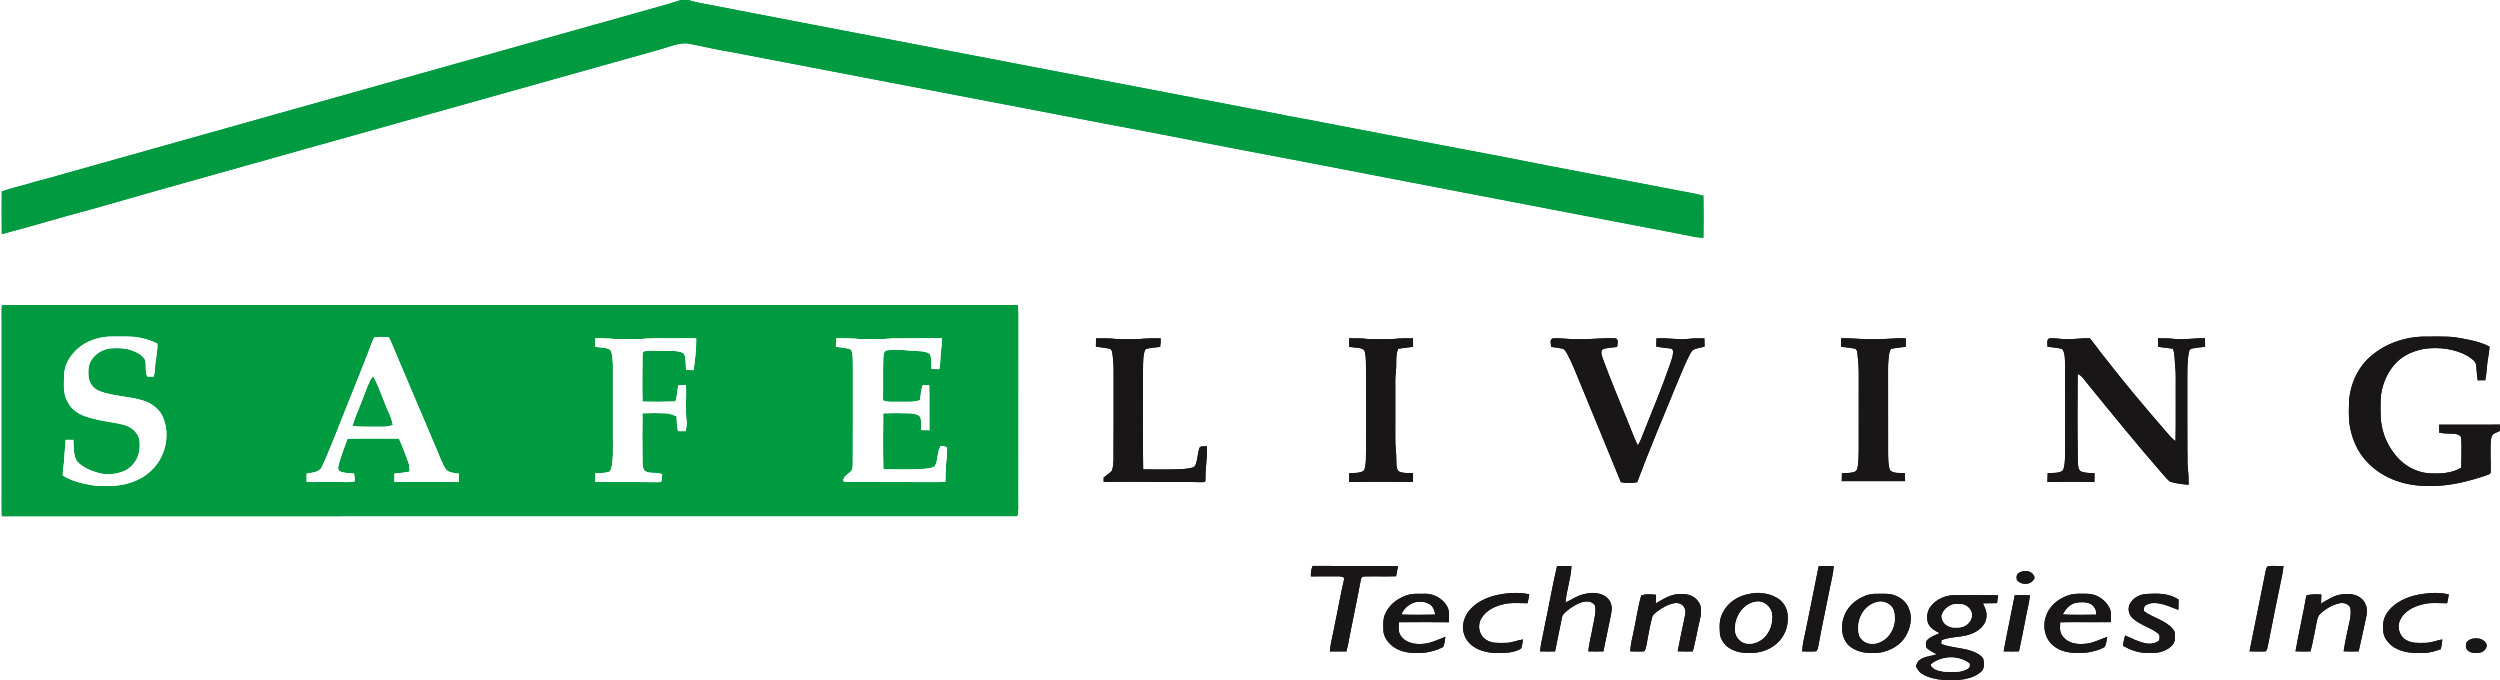
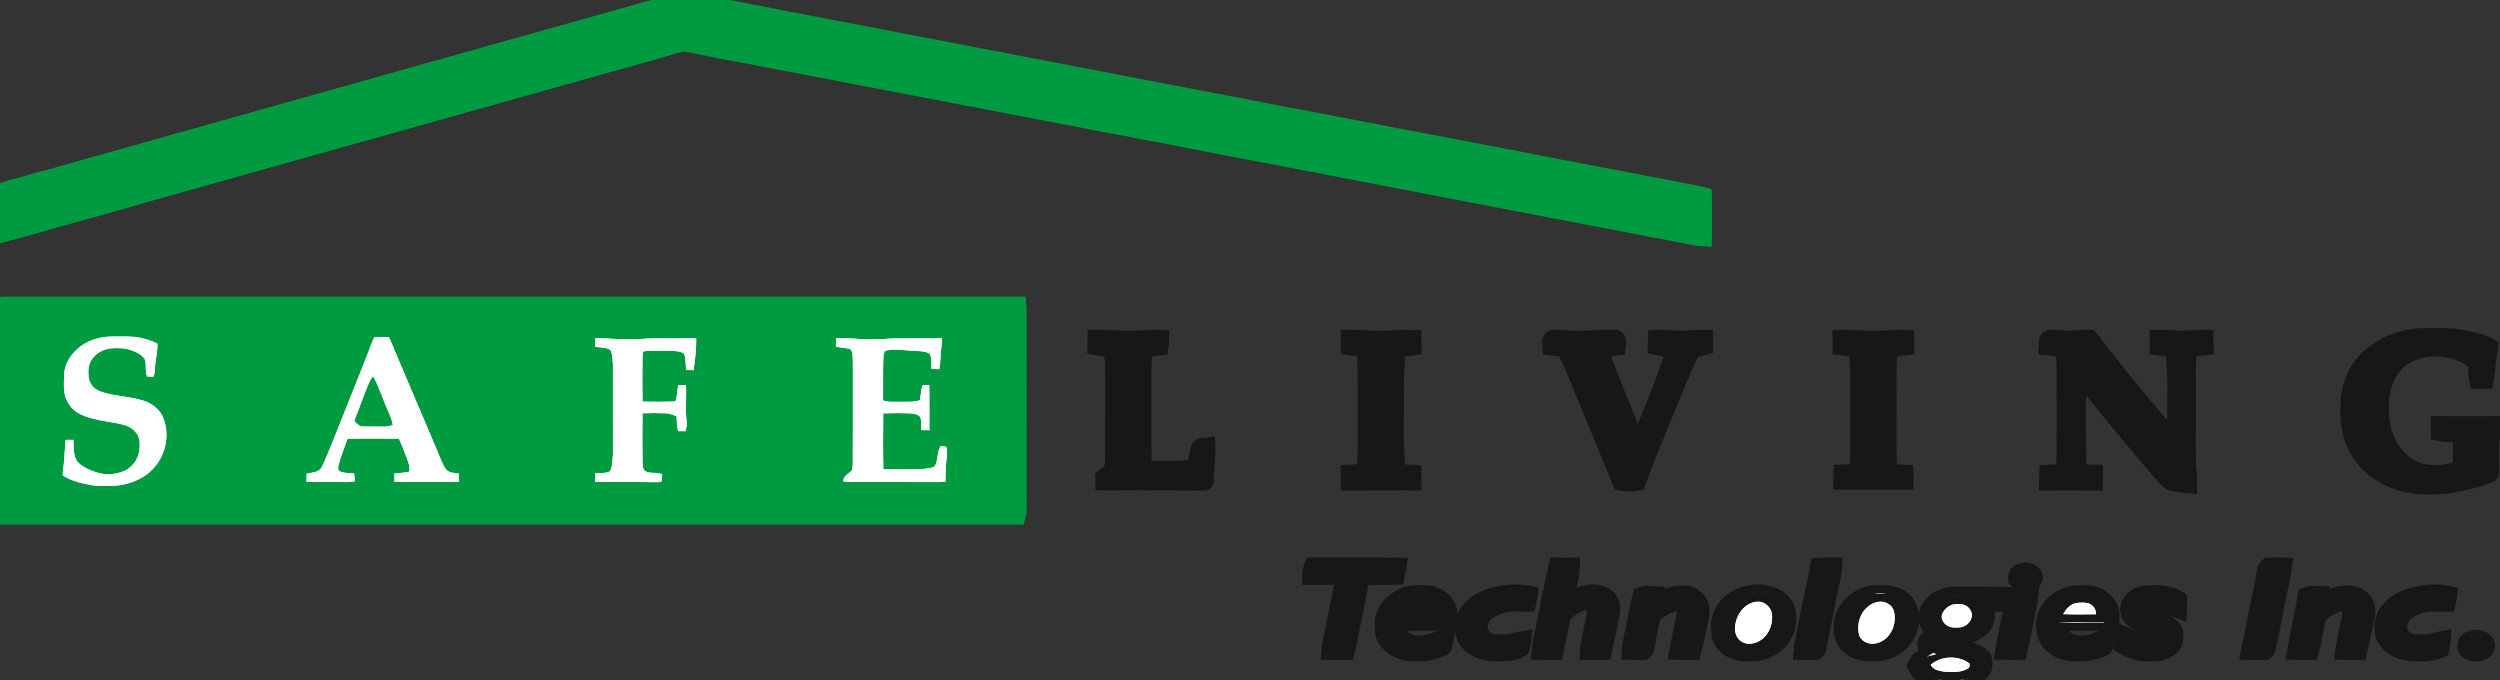
<svg xmlns="http://www.w3.org/2000/svg" xmlns:xlink="http://www.w3.org/1999/xlink" version="1.1" viewBox="0 0 1963 534" width="1963.0pt" height="534.0pt">
  <rect x="0" y="0" width="1963" height="534" fill="#333333" stroke="none" />
  <defs>
-     <path d="M 0.00 0.00 L 534.62 0.00 C 523.59 3.73 512.25 6.54 501.07 9.80 C 349.13 52.56 197.22 95.08 45.28 137.89 C 38.35 140.11 31.23 141.56 24.28 143.69 C 16.65 145.99 8.90 147.64 1.38 150.33 C 1.29 161.48 1.31 172.66 1.42 183.81 C 25.00 177.62 48.34 170.49 71.91 164.28 C 128.58 147.94 185.19 132.36 241.92 116.29 C 334.62 90.30 427.32 64.26 520.03 38.29 C 526.65 36.37 534.78 32.76 541.66 34.43 C 552.39 36.44 563.06 39.14 573.85 40.79 C 615.25 48.81 656.56 56.57 698.62 64.71 C 768.82 77.99 841.79 92.27 911.45 105.41 C 951.04 113.17 990.48 120.73 1030.13 128.21 C 1117.13 145.03 1203.39 161.56 1290.38 178.22 C 1304.07 180.67 1317.70 183.52 1331.38 186.13 C 1333.39 186.48 1335.46 186.54 1337.52 186.68 C 1337.69 175.68 1337.72 164.62 1337.50 153.63 C 1330.84 151.82 1324.03 150.88 1317.26 149.50 C 1272.19 140.73 1226.94 132.52 1181.92 123.49 C 1134.94 114.71 1087.99 105.52 1041.03 96.61 C 1027.48 93.80 1013.80 91.71 1000.27 88.81 C 909.56 71.36 818.80 54.12 728.01 36.61 C 668.23 25.11 607.96 13.69 548.34 2.07 C 545.63 1.53 542.98 0.76 540.33 0.00 L 1963.00 0.00 L 1963.00 333.41 C 1947.08 333.41 1931.17 333.56 1915.25 333.45 C 1915.24 335.54 1915.23 337.62 1915.26 339.70 C 1919.64 340.71 1924.05 340.26 1928.46 340.78 C 1929.96 341.13 1932.54 342.08 1932.50 343.94 C 1933.10 351.66 1932.58 359.52 1932.56 367.26 C 1924.18 372.08 1915.32 372.09 1905.95 371.53 C 1895.89 370.38 1886.41 364.72 1880.35 356.64 C 1873.18 347.72 1869.25 336.43 1869.24 325.00 C 1869.18 320.00 1869.08 314.93 1869.59 309.95 C 1870.88 300.61 1875.05 291.42 1881.63 284.62 C 1887.76 278.51 1895.65 275.30 1904.07 273.81 C 1915.46 272.42 1927.39 273.83 1937.52 279.45 C 1940.20 281.22 1944.31 283.63 1944.36 287.26 C 1944.66 291.07 1944.89 294.84 1945.54 298.62 C 1947.50 298.60 1949.46 298.59 1951.42 298.58 C 1952.03 295.30 1952.46 292.08 1952.66 288.74 C 1953.04 283.16 1954.45 277.76 1954.82 272.19 C 1946.47 267.74 1936.08 266.25 1926.83 264.67 C 1919.60 264.04 1912.26 264.34 1905.00 264.28 C 1887.84 264.14 1870.76 270.32 1858.51 282.51 C 1850.30 291.03 1845.67 302.25 1844.52 313.95 C 1844.24 319.60 1844.23 325.29 1844.56 330.94 C 1845.94 343.25 1850.89 355.39 1859.96 364.04 C 1871.94 376.12 1889.25 381.62 1906.00 381.58 C 1921.82 382.13 1938.21 378.14 1953.07 372.94 C 1954.06 372.46 1955.74 372.28 1955.67 370.85 C 1955.85 362.60 1955.25 354.30 1955.75 346.04 C 1955.99 344.33 1956.35 341.93 1957.83 340.84 C 1959.43 339.82 1961.29 339.16 1963.00 338.33 L 1963.00 534.00 L 1538.47 534.00 C 1544.19 533.18 1551.08 531.53 1555.46 527.52 C 1558.39 525.11 1558.14 520.43 1557.19 517.15 C 1555.71 514.68 1552.72 513.06 1550.16 511.94 C 1541.96 508.51 1532.48 508.87 1524.23 505.65 C 1524.32 504.64 1524.40 503.63 1524.48 502.62 C 1533.16 499.27 1541.48 500.93 1549.82 496.84 C 1555.21 494.27 1560.13 489.40 1559.78 482.99 C 1559.93 479.47 1558.27 476.88 1557.05 473.71 C 1560.73 473.64 1564.41 473.65 1568.09 473.58 C 1568.38 471.51 1568.64 469.43 1568.90 467.36 C 1557.93 467.14 1546.96 467.31 1536.00 467.27 C 1528.70 466.98 1520.55 470.09 1516.09 476.06 C 1513.22 479.70 1512.52 484.54 1513.79 488.94 C 1515.49 493.32 1519.09 495.09 1522.99 497.13 C 1519.86 498.67 1515.89 499.87 1513.43 502.40 C 1511.86 503.81 1512.04 506.53 1512.61 508.37 C 1514.58 510.72 1517.88 511.99 1520.40 513.73 C 1516.14 514.89 1510.92 515.59 1507.30 518.23 C 1505.77 519.23 1505.13 521.42 1504.29 522.99 C 1505.57 525.31 1506.64 527.49 1508.95 528.97 C 1513.71 532.03 1519.92 533.26 1525.45 534.00 L 0.00 534.00 L 0.00 0.00 Z M 1.48 405.30 C 267.20 405.30 532.92 405.34 798.64 405.28 C 799.94 400.79 799.37 396.61 799.45 392.00 C 799.45 342.99 799.43 293.93 799.47 244.93 C 799.44 243.13 799.29 241.34 799.15 239.54 C 539.77 239.48 280.38 239.54 21.00 239.52 C 14.51 239.60 7.98 239.33 1.50 239.64 C 1.14 243.40 1.38 247.23 1.34 251.00 C 1.35 296.34 1.34 341.67 1.34 387.00 C 1.37 393.11 1.21 399.20 1.48 405.30 Z M 860.60 265.66 C 860.56 267.83 860.52 270.01 860.49 272.18 C 864.09 272.75 867.75 273.05 871.30 273.82 C 872.22 274.18 872.83 274.87 873.10 275.86 C 874.73 283.71 874.35 291.06 874.42 299.00 C 874.38 317.00 874.52 335.00 874.33 353.00 C 874.27 358.69 874.77 363.84 873.19 369.41 C 871.41 371.61 868.77 373.17 866.57 374.95 C 866.58 376.10 866.59 377.25 866.62 378.40 C 879.07 378.41 891.53 378.07 904.00 378.40 C 917.01 378.55 930.04 378.24 943.04 378.60 C 944.61 378.38 946.51 379.21 946.51 376.86 C 946.30 367.96 948.07 359.31 947.66 350.40 C 945.63 350.73 942.96 349.71 941.77 351.77 C 940.37 355.96 940.43 360.80 938.75 364.89 C 938.26 366.09 937.60 366.67 936.40 367.14 C 929.89 368.80 923.64 368.47 917.00 368.62 C 910.54 368.62 904.08 368.71 897.62 368.51 C 897.26 345.00 897.46 321.49 897.42 297.98 C 897.61 292.30 897.35 286.59 897.77 280.92 C 898.17 278.70 898.16 275.57 899.90 273.94 C 903.49 273.07 907.28 272.80 910.95 272.40 C 911.32 270.18 911.37 267.95 911.36 265.70 C 905.49 265.52 899.85 265.66 894.01 266.28 C 886.69 266.29 879.27 266.67 872.00 265.79 C 868.21 265.55 864.39 265.68 860.60 265.66 Z M 1059.37 265.62 C 1059.35 267.87 1059.37 270.12 1059.40 272.37 C 1062.96 273.05 1068.23 272.50 1071.15 274.84 C 1072.49 278.29 1072.48 282.34 1072.55 286.00 C 1072.79 307.67 1072.66 329.34 1072.64 351.00 C 1072.35 356.91 1073.13 363.68 1071.17 369.29 C 1068.30 371.78 1062.98 371.33 1059.39 371.51 C 1059.39 373.82 1059.36 376.14 1059.39 378.45 C 1076.10 378.22 1092.77 378.28 1109.48 378.42 C 1109.51 376.14 1109.52 373.85 1109.51 371.56 C 1106.01 371.28 1101.07 371.87 1098.00 369.92 C 1096.11 367.60 1096.54 363.88 1096.37 361.04 C 1096.52 355.67 1095.45 350.41 1095.58 345.05 C 1095.64 332.04 1095.60 319.02 1095.61 306.00 C 1095.63 301.23 1095.38 296.65 1096.00 291.91 C 1096.85 285.52 1095.45 279.94 1097.80 273.82 C 1101.72 273.37 1105.60 272.75 1109.52 272.31 C 1109.53 270.09 1109.53 267.88 1109.50 265.67 C 1104.28 265.61 1099.11 265.58 1093.91 266.21 C 1087.37 266.35 1080.75 266.46 1074.21 266.21 C 1069.27 265.56 1064.33 265.62 1059.37 265.62 Z M 1217.98 272.40 C 1220.88 272.71 1223.81 273.11 1226.66 273.70 C 1228.54 274.17 1229.49 276.01 1230.41 277.53 C 1232.46 281.25 1234.22 285.15 1235.88 289.05 C 1248.13 318.92 1260.60 348.71 1272.74 378.63 C 1277.12 379.47 1281.12 379.38 1285.50 378.64 C 1294.78 353.84 1305.07 329.48 1315.12 305.00 C 1318.52 297.06 1321.59 289.06 1325.34 281.24 C 1326.41 279.12 1327.50 276.84 1329.05 275.02 C 1331.77 273.35 1335.39 273.05 1338.43 272.14 C 1338.38 269.97 1338.31 267.81 1338.28 265.64 C 1334.17 265.61 1330.09 265.55 1326.00 266.07 C 1317.48 267.10 1309.22 265.04 1300.66 265.71 C 1300.61 267.86 1300.54 270.01 1300.50 272.16 C 1304.22 272.88 1307.96 273.23 1311.72 273.63 C 1313.47 273.79 1313.88 275.47 1313.67 276.97 C 1313.43 280.84 1311.73 284.71 1310.48 288.35 C 1304.62 305.23 1297.83 321.39 1291.20 338.05 C 1289.67 342.06 1288.24 346.06 1286.05 349.78 C 1283.30 344.43 1281.33 338.68 1278.99 333.08 C 1272.13 315.90 1264.84 298.84 1258.47 281.46 C 1257.77 278.90 1255.91 274.87 1259.58 273.80 C 1262.91 273.08 1266.37 272.79 1269.76 272.42 C 1270.04 270.49 1271.06 266.84 1268.88 265.73 C 1258.83 265.06 1249.03 266.68 1239.00 266.34 C 1232.25 266.65 1225.77 265.14 1219.03 265.74 C 1216.61 267.14 1217.89 270.16 1217.98 272.40 Z M 1445.56 265.66 C 1445.55 267.87 1445.55 270.08 1445.56 272.29 C 1449.36 272.78 1453.31 272.98 1457.02 273.96 C 1458.95 275.78 1458.40 278.56 1458.77 280.99 C 1459.77 288.66 1459.42 296.29 1459.47 304.00 C 1459.46 320.33 1459.49 336.67 1459.46 353.00 C 1459.27 357.92 1459.56 363.20 1458.38 367.91 C 1458.15 368.93 1457.48 369.81 1456.55 370.29 C 1453.45 371.72 1449.67 371.34 1446.29 371.47 C 1446.22 373.58 1446.18 375.69 1446.14 377.79 C 1462.72 377.79 1479.29 377.76 1495.87 377.80 C 1495.83 375.69 1495.77 373.58 1495.70 371.46 C 1492.27 371.26 1486.52 372.07 1484.03 369.11 C 1482.43 365.20 1482.70 360.17 1482.54 355.99 C 1482.49 333.98 1482.55 311.97 1482.51 289.96 C 1482.49 285.38 1482.83 280.82 1483.66 276.32 C 1483.85 275.46 1484.28 274.66 1484.95 273.93 C 1488.70 273.06 1492.62 272.79 1496.44 272.27 C 1496.45 270.07 1496.45 267.88 1496.43 265.68 C 1487.88 265.20 1479.54 266.71 1471.00 266.33 C 1462.45 266.73 1454.11 265.24 1445.56 265.66 Z M 1607.67 272.27 C 1611.45 272.75 1615.38 272.99 1619.08 273.96 C 1621.31 276.43 1621.35 280.88 1621.43 284.01 C 1621.67 306.34 1621.52 328.67 1621.53 351.00 C 1621.31 356.94 1621.95 363.49 1620.01 369.09 C 1617.52 371.88 1611.28 371.24 1607.82 371.53 C 1607.72 373.83 1607.65 376.12 1607.63 378.42 C 1619.95 378.33 1632.23 378.23 1644.56 378.44 C 1644.60 376.14 1644.57 373.84 1644.58 371.54 C 1640.82 371.40 1637.31 371.53 1633.74 370.08 C 1631.34 368.39 1631.69 363.63 1631.50 361.02 C 1631.16 338.56 1631.17 316.08 1631.38 293.62 C 1634.90 295.02 1636.94 298.77 1639.35 301.59 C 1658.74 325.47 1678.25 349.35 1698.43 372.57 C 1700.20 374.48 1701.87 376.65 1703.94 378.24 C 1708.60 379.62 1713.65 380.25 1718.49 380.63 C 1718.49 377.04 1718.51 373.56 1718.09 370.00 C 1717.27 364.37 1717.78 358.56 1717.53 352.84 C 1717.43 334.22 1717.52 315.60 1717.49 296.98 C 1717.55 289.67 1717.31 282.84 1718.94 275.64 C 1719.35 274.47 1720.15 273.86 1721.34 273.63 C 1724.66 272.98 1728.06 272.63 1731.42 272.30 C 1731.41 270.07 1731.39 267.85 1731.35 265.62 C 1723.53 265.32 1715.93 266.90 1708.09 266.20 C 1703.54 265.66 1699.04 265.58 1694.47 265.61 C 1694.46 267.85 1694.48 270.08 1694.51 272.31 C 1698.43 272.72 1702.33 273.33 1706.24 273.83 C 1707.93 278.84 1707.45 283.84 1708.11 289.00 C 1708.58 293.96 1708.31 299.02 1708.37 304.00 C 1708.26 318.14 1708.58 332.30 1708.21 346.43 C 1705.78 344.61 1703.78 342.48 1701.87 340.13 C 1685.04 320.76 1668.63 301.34 1652.90 281.05 C 1648.72 276.05 1645.13 270.62 1640.94 265.63 C 1634.56 265.32 1628.33 266.59 1621.96 266.33 C 1617.76 266.34 1613.06 265.12 1608.94 265.78 C 1606.77 266.58 1607.86 270.49 1607.67 272.27 Z M 1029.28 452.57 C 1036.54 452.59 1043.79 452.56 1051.04 452.54 C 1052.76 452.44 1054.13 452.96 1055.67 453.64 C 1052.61 466.27 1050.55 479.13 1047.78 491.83 C 1046.69 498.38 1044.68 504.84 1044.21 511.47 C 1048.52 511.55 1052.83 511.52 1057.15 511.51 C 1058.62 506.53 1059.24 501.45 1060.34 496.39 C 1062.83 483.45 1065.71 470.61 1068.03 457.64 C 1068.59 455.77 1068.38 452.69 1071.03 452.63 C 1079.41 452.38 1087.82 452.76 1096.21 452.47 C 1096.70 449.82 1097.29 447.20 1097.72 444.54 C 1075.37 444.25 1053.00 444.56 1030.64 444.38 C 1029.52 447.09 1029.29 449.68 1029.28 452.57 Z M 1222.60 444.41 C 1218.90 460.11 1216.22 476.06 1212.82 491.83 C 1211.72 498.38 1209.83 504.84 1209.24 511.45 C 1213.18 511.56 1217.10 511.54 1221.04 511.48 C 1222.89 502.72 1224.64 493.93 1226.39 485.15 C 1226.75 482.51 1228.65 481.16 1230.51 479.51 C 1233.91 476.74 1237.83 474.21 1242.02 472.85 C 1245.82 471.93 1249.64 471.75 1252.24 475.17 C 1253.70 480.23 1251.62 486.69 1250.72 491.79 C 1249.65 498.35 1247.68 504.83 1247.20 511.46 C 1251.13 511.55 1255.04 511.54 1258.98 511.46 C 1261.04 501.92 1262.86 492.33 1264.90 482.78 C 1265.78 478.54 1266.02 474.38 1263.19 470.78 C 1259.16 465.56 1251.11 464.77 1245.12 466.21 C 1239.07 467.31 1234.62 470.49 1229.22 473.13 C 1230.02 463.51 1233.51 454.12 1233.91 444.49 C 1230.14 444.41 1226.37 444.42 1222.60 444.41 Z M 1415.03 511.44 C 1418.62 511.49 1422.27 511.71 1425.86 511.40 C 1427.57 510.41 1427.48 507.89 1427.97 506.16 C 1430.67 490.96 1434.08 475.92 1436.99 460.77 C 1438.09 455.31 1439.50 450.05 1439.85 444.47 C 1435.91 444.42 1431.98 444.32 1428.04 444.56 C 1424.08 463.79 1420.45 483.09 1416.32 502.29 C 1415.62 505.31 1415.29 508.36 1415.03 511.44 Z M 1766.30 511.42 C 1770.53 511.49 1774.80 511.71 1779.02 511.41 C 1780.39 510.41 1780.40 507.89 1780.88 506.35 C 1784.51 487.90 1788.19 469.44 1792.06 451.03 C 1792.50 448.88 1792.74 446.72 1793.02 444.54 C 1788.97 444.44 1784.87 444.26 1780.82 444.50 C 1779.48 445.49 1779.37 446.81 1779.01 448.30 C 1774.88 469.36 1770.48 490.37 1766.30 511.42 Z M 1585.60 449.62 C 1583.22 450.95 1583.22 452.93 1583.64 455.34 C 1586.28 458.84 1592.33 459.56 1595.62 456.56 C 1596.79 455.26 1598.08 454.11 1597.12 452.26 C 1595.15 447.91 1589.33 447.43 1585.60 449.62 Z M 1195.75 502.07 C 1191.01 502.85 1186.94 504.83 1182.05 504.79 C 1176.68 504.76 1171.42 505.47 1166.78 502.25 C 1161.21 498.69 1159.75 490.77 1163.32 485.29 C 1167.69 478.11 1176.06 475.04 1183.97 473.77 C 1189.08 473.24 1194.31 473.68 1199.44 473.65 C 1199.96 471.32 1200.44 468.99 1200.77 466.63 C 1191.66 464.80 1182.41 465.50 1173.44 467.70 C 1166.55 469.62 1159.89 472.63 1154.96 477.96 C 1151.28 481.73 1149.01 486.72 1148.69 491.99 C 1148.61 498.16 1151.58 504.00 1156.68 507.50 C 1162.17 511.29 1169.38 512.91 1175.98 512.67 C 1181.80 512.79 1189.39 512.53 1194.38 509.21 C 1195.32 506.90 1195.51 504.52 1195.75 502.07 Z M 1373.32 466.38 C 1364.41 468.02 1356.45 473.19 1352.51 481.51 C 1349.75 486.83 1350.15 492.28 1350.52 498.08 C 1351.34 502.98 1354.86 507.47 1359.29 509.69 C 1363.54 511.98 1368.17 512.83 1372.97 512.69 C 1380.93 513.10 1389.25 510.58 1395.21 505.19 C 1400.88 500.17 1404.14 492.55 1403.72 484.96 C 1404.10 478.63 1400.48 472.17 1394.87 469.21 C 1388.41 465.65 1380.48 464.67 1373.32 466.38 Z M 1916.54 509.69 C 1917.11 507.16 1917.53 504.66 1917.70 502.07 C 1912.99 502.93 1908.91 504.79 1904.05 504.78 C 1898.93 504.80 1893.92 505.32 1889.36 502.58 C 1883.91 499.62 1881.86 492.11 1884.67 486.67 C 1887.71 480.07 1894.96 476.32 1901.71 474.68 C 1908.09 472.85 1914.70 473.68 1921.48 473.67 C 1921.98 471.37 1922.46 469.07 1922.80 466.74 C 1913.64 464.67 1904.49 465.58 1895.45 467.70 C 1886.85 470.07 1878.17 474.49 1873.58 482.48 C 1870.83 487.01 1870.95 491.99 1871.50 497.08 C 1872.32 501.64 1875.99 505.71 1879.73 508.24 C 1887.03 512.69 1894.72 512.94 1903.03 512.63 C 1907.79 512.70 1912.11 511.26 1916.54 509.69 Z M 1134.92 500.03 C 1128.22 502.57 1122.40 505.76 1114.99 505.65 C 1109.51 505.89 1102.98 503.99 1099.85 499.16 C 1097.60 495.98 1098.39 492.30 1098.44 488.63 C 1111.51 488.52 1124.59 488.59 1137.66 488.60 C 1137.72 484.40 1138.44 479.54 1136.11 475.84 C 1132.75 469.97 1125.77 466.12 1119.03 466.19 C 1115.05 466.13 1110.94 466.04 1107.00 466.74 C 1099.05 468.74 1091.69 473.61 1088.07 481.16 C 1085.84 485.31 1086.14 489.51 1086.20 494.06 C 1086.04 501.39 1092.18 507.76 1098.62 510.36 C 1105.22 513.25 1111.91 512.80 1118.95 512.46 C 1123.75 511.72 1128.80 510.39 1133.08 508.07 C 1134.35 505.74 1134.53 502.63 1134.92 500.03 Z M 1280.06 511.41 C 1283.65 511.49 1287.29 511.72 1290.87 511.41 C 1292.10 510.47 1292.36 508.41 1292.70 506.99 C 1294.07 499.72 1295.30 492.31 1297.14 485.13 C 1297.63 482.75 1299.36 481.57 1301.14 480.14 C 1305.14 477.17 1310.02 474.33 1314.99 473.57 C 1318.17 473.16 1321.37 474.32 1322.71 477.39 C 1324.04 479.85 1323.18 482.36 1322.75 484.95 C 1320.87 493.75 1318.96 502.56 1317.32 511.41 C 1321.28 511.57 1325.23 511.54 1329.18 511.48 C 1331.37 503.23 1332.77 494.83 1334.76 486.53 C 1335.61 483.16 1335.98 479.47 1335.32 476.03 C 1333.76 470.93 1329.28 467.43 1324.07 466.65 C 1320.24 466.23 1316.12 466.29 1312.43 467.51 C 1308.14 468.85 1303.99 471.56 1300.09 473.80 C 1300.24 471.54 1300.22 469.27 1300.34 467.01 C 1296.56 466.73 1292.26 466.13 1288.67 467.62 C 1285.70 478.22 1284.31 489.34 1281.84 500.07 C 1280.92 503.85 1280.33 507.53 1280.06 511.41 Z M 1464.65 467.77 C 1456.83 470.80 1450.22 476.68 1447.64 484.83 C 1445.04 492.69 1446.11 502.56 1453.00 507.94 C 1460.19 513.16 1468.26 513.17 1476.74 512.32 C 1484.70 510.71 1492.23 506.58 1496.41 499.40 C 1500.09 493.18 1501.83 484.73 1498.89 477.90 C 1497.18 473.27 1493.53 470.00 1489.09 468.03 C 1485.17 466.15 1481.25 466.20 1477.00 466.15 C 1472.71 466.20 1468.70 466.12 1464.65 467.77 Z M 1654.64 500.11 C 1649.25 501.82 1644.72 504.43 1639.06 505.32 C 1633.73 506.02 1628.40 505.92 1623.59 503.23 C 1621.11 501.65 1618.73 499.20 1617.94 496.30 C 1617.22 493.89 1617.59 491.15 1617.70 488.66 C 1630.96 488.41 1644.24 488.78 1657.50 488.47 C 1657.47 484.46 1658.15 480.69 1656.20 477.02 C 1653.06 470.81 1646.05 466.29 1639.06 466.24 C 1634.82 466.12 1630.41 465.99 1626.24 466.80 C 1618.01 468.95 1610.30 474.31 1607.05 482.41 C 1603.47 491.01 1605.12 501.42 1612.68 507.32 C 1620.51 513.24 1629.50 513.06 1638.85 512.40 C 1643.35 511.57 1648.14 510.51 1652.18 508.29 C 1653.96 506.24 1653.97 502.64 1654.64 500.11 Z M 1668.65 499.01 C 1667.79 501.69 1667.30 504.31 1666.97 507.10 C 1672.36 510.11 1678.72 512.57 1684.95 512.64 C 1690.11 512.70 1694.88 513.04 1699.69 510.77 C 1703.47 509.21 1708.04 505.57 1707.76 501.05 C 1707.75 498.41 1708.08 495.99 1706.11 493.91 C 1700.57 487.13 1690.81 485.24 1683.42 479.91 C 1682.94 475.87 1684.55 475.03 1688.02 473.86 C 1695.70 472.22 1703.43 476.37 1710.47 478.88 C 1710.55 476.16 1710.54 473.43 1710.58 470.71 C 1702.55 465.59 1694.06 465.88 1684.91 466.39 C 1679.77 466.84 1674.61 469.62 1672.26 474.37 C 1670.51 478.20 1671.51 482.59 1674.55 485.46 C 1679.94 490.49 1688.19 492.59 1694.05 497.03 C 1696.18 498.44 1695.92 500.67 1695.36 502.85 C 1692.35 505.54 1687.82 505.91 1684.04 504.95 C 1678.40 503.79 1673.96 501.14 1668.65 499.01 Z M 1810.94 467.67 C 1808.40 482.30 1805.00 496.79 1802.43 511.41 C 1806.35 511.57 1810.27 511.54 1814.20 511.49 C 1816.21 503.98 1817.44 496.34 1819.00 488.73 C 1819.61 486.16 1819.83 483.80 1821.90 481.93 C 1826.11 477.95 1831.42 474.91 1837.09 473.65 C 1840.29 473.07 1843.82 474.00 1845.43 477.02 C 1846.02 479.95 1845.78 483.10 1845.27 486.03 C 1843.55 494.46 1841.43 502.89 1840.24 511.42 C 1844.17 511.56 1848.08 511.54 1852.01 511.47 C 1854.18 502.24 1856.08 492.95 1858.09 483.69 C 1859.22 478.64 1858.13 473.37 1854.12 469.91 C 1849.68 466.24 1844.42 466.08 1838.93 466.65 C 1832.54 467.53 1827.90 470.79 1822.49 473.94 C 1822.55 471.57 1822.66 469.20 1822.73 466.83 C 1818.69 466.66 1814.85 466.30 1810.94 467.67 Z M 1573.26 511.45 C 1577.28 511.57 1581.28 511.54 1585.29 511.44 C 1587.14 503.38 1588.59 495.22 1590.22 487.11 C 1591.33 480.43 1593.27 474.06 1593.92 467.34 C 1589.92 467.24 1585.94 467.12 1581.95 467.44 C 1579.16 482.13 1575.95 496.74 1573.26 511.45 Z M 1939.40 502.20 C 1937.41 503.24 1936.01 504.56 1936.27 506.99 C 1935.76 511.11 1940.63 512.92 1943.99 512.69 C 1947.69 512.95 1951.15 511.61 1952.43 507.91 C 1953.13 504.58 1949.77 502.33 1947.01 501.51 C 1944.57 501.11 1941.66 501.07 1939.40 502.20 Z" id="p0" />
    <path d="M 534.62 0.00 L 540.33 0.00 C 542.98 0.76 545.63 1.53 548.34 2.07 C 607.96 13.69 668.23 25.11 728.01 36.61 C 818.80 54.12 909.56 71.36 1000.27 88.81 C 1013.80 91.71 1027.48 93.80 1041.03 96.61 C 1087.99 105.52 1134.94 114.71 1181.92 123.49 C 1226.94 132.52 1272.19 140.73 1317.26 149.50 C 1324.03 150.88 1330.84 151.82 1337.50 153.63 C 1337.72 164.62 1337.69 175.68 1337.52 186.68 C 1335.46 186.54 1333.39 186.48 1331.38 186.13 C 1317.70 183.52 1304.07 180.67 1290.38 178.22 C 1203.39 161.56 1117.13 145.03 1030.13 128.21 C 990.48 120.73 951.04 113.17 911.45 105.41 C 841.79 92.27 768.82 77.99 698.62 64.71 C 656.56 56.57 615.25 48.81 573.85 40.79 C 563.06 39.14 552.39 36.44 541.66 34.43 C 534.78 32.76 526.65 36.37 520.03 38.29 C 427.32 64.26 334.62 90.30 241.92 116.29 C 185.19 132.36 128.58 147.94 71.91 164.28 C 48.34 170.49 25.00 177.62 1.42 183.81 C 1.31 172.66 1.29 161.48 1.38 150.33 C 8.90 147.64 16.65 145.99 24.28 143.69 C 31.23 141.56 38.35 140.11 45.28 137.89 C 197.22 95.08 349.13 52.56 501.07 9.80 C 512.25 6.54 523.59 3.73 534.62 0.00 Z" id="p1" />
    <path d="M 1.50 239.64 C 7.98 239.33 14.51 239.60 21.00 239.52 C 280.38 239.54 539.77 239.48 799.15 239.54 C 799.29 241.34 799.44 243.13 799.47 244.93 C 799.43 293.93 799.45 342.99 799.45 392.00 C 799.37 396.61 799.94 400.79 798.64 405.28 C 532.92 405.34 267.20 405.30 1.48 405.30 C 1.21 399.20 1.37 393.11 1.34 387.00 C 1.34 341.67 1.35 296.34 1.34 251.00 C 1.38 247.23 1.14 243.40 1.50 239.64 Z M 293.91 264.85 C 291.84 268.93 290.51 273.17 288.84 277.41 C 279.79 300.64 270.28 323.68 261.19 346.90 C 258.36 353.44 255.93 360.19 252.73 366.55 C 250.99 371.03 244.79 371.04 240.78 371.94 C 240.77 374.08 240.74 376.23 240.71 378.37 C 248.48 378.77 256.22 378.16 264.00 378.38 C 269.05 378.34 273.96 379.08 278.71 377.83 C 278.46 375.83 278.23 373.83 278.03 371.82 C 274.47 371.49 270.29 371.61 267.02 370.16 C 264.81 368.74 265.51 366.76 265.96 364.63 C 267.89 357.82 270.45 351.16 272.84 344.51 C 286.28 344.19 299.75 344.39 313.20 344.41 C 316.14 350.39 318.15 356.65 320.57 362.85 C 321.58 365.27 321.64 367.72 321.61 370.30 C 317.67 371.10 313.76 371.56 309.75 371.84 C 309.72 374.00 309.71 376.16 309.68 378.33 C 317.79 378.80 325.88 378.18 334.00 378.34 C 342.80 378.21 351.59 378.69 360.39 378.41 C 360.37 376.25 360.34 374.09 360.31 371.93 C 356.87 371.33 351.90 371.41 349.84 368.12 C 346.94 363.69 345.28 358.37 343.14 353.53 C 331.36 325.39 319.13 297.41 307.40 269.24 C 306.72 267.72 305.97 266.23 305.26 264.72 C 301.43 264.57 297.73 264.40 293.91 264.85 Z M 57.57 345.36 C 55.56 345.37 53.54 345.38 51.53 345.40 C 51.41 349.62 50.73 353.79 50.60 358.01 C 50.58 363.15 49.29 368.11 49.24 373.25 C 55.50 377.46 63.41 379.34 70.74 380.73 C 75.89 381.82 80.78 381.54 86.03 381.57 C 97.98 381.56 110.47 377.66 119.11 369.12 C 129.61 359.14 133.63 342.48 128.46 328.90 C 126.06 321.75 119.27 316.56 112.22 314.45 C 101.44 311.11 89.01 311.22 78.39 307.21 C 73.43 305.35 70.19 301.10 69.53 295.86 C 69.16 291.46 69.19 287.21 71.41 283.25 C 74.72 277.76 80.67 274.10 87.05 273.51 C 92.60 273.13 98.00 273.18 103.30 275.08 C 107.21 276.36 112.10 278.83 113.98 282.69 C 115.07 286.98 113.70 291.35 115.61 295.63 C 117.22 295.64 118.83 295.68 120.44 295.76 C 121.18 293.85 121.65 292.09 121.65 290.03 C 121.81 283.20 123.80 276.70 123.59 269.85 C 118.11 266.97 112.13 265.36 106.00 264.56 C 100.02 264.09 93.98 264.28 87.99 264.27 C 79.43 264.16 70.72 266.69 63.71 271.62 C 56.38 277.08 50.93 284.62 50.34 293.98 C 50.29 301.32 49.22 309.10 53.16 315.61 C 55.98 321.15 60.82 324.75 66.63 326.73 C 76.21 330.36 86.70 331.04 96.11 333.30 C 101.14 334.48 105.66 337.14 108.16 341.79 C 109.94 345.01 109.74 348.43 109.64 352.00 C 109.24 359.19 104.92 365.98 98.59 369.39 C 91.90 372.39 84.36 373.34 77.24 371.35 C 71.34 369.72 64.86 366.96 60.63 362.41 C 57.38 357.94 57.97 350.63 57.57 345.36 Z M 467.42 265.62 C 467.41 267.85 467.44 270.07 467.47 272.30 C 471.10 272.97 476.12 272.59 479.21 274.77 C 481.08 277.89 480.92 282.41 481.27 285.96 C 481.33 309.65 481.32 333.35 481.28 357.04 C 480.89 361.18 481.02 366.29 478.99 370.00 C 475.83 371.86 471.05 371.26 467.50 371.57 C 467.46 373.87 467.45 376.17 467.45 378.47 C 482.97 378.35 498.49 378.35 514.01 378.59 C 515.64 378.52 517.61 378.86 519.10 378.12 C 520.17 376.65 519.65 374.22 519.94 372.46 C 515.65 370.32 511.15 372.35 506.76 370.07 C 504.68 368.86 504.62 365.16 504.50 363.04 C 504.34 350.22 504.29 337.34 504.49 324.52 C 510.58 324.30 516.66 324.26 522.75 324.51 C 525.83 324.63 528.39 325.80 531.22 326.84 C 531.61 330.90 531.24 334.64 532.53 338.54 C 534.46 338.50 536.39 338.49 538.32 338.50 C 538.81 335.99 539.43 333.62 539.13 331.03 C 537.95 321.47 539.15 312.06 538.58 302.46 C 536.57 302.50 534.57 302.54 532.56 302.58 C 531.74 306.88 531.77 311.10 530.35 315.25 C 521.75 315.56 513.13 315.56 504.52 315.36 C 504.21 303.59 504.40 291.77 504.49 279.99 C 504.72 278.18 504.04 276.04 506.49 275.69 C 513.52 275.12 520.67 275.43 527.72 275.55 C 530.77 275.65 534.70 275.79 537.19 277.78 C 538.64 281.63 538.40 286.38 538.68 290.48 C 540.66 290.54 542.63 290.61 544.61 290.65 C 545.77 282.42 546.78 273.99 546.68 265.66 C 540.45 265.36 534.24 265.75 528.00 265.65 C 521.78 265.71 515.53 265.47 509.32 265.79 C 500.92 266.63 492.40 266.19 483.96 266.25 C 478.43 265.80 472.99 265.49 467.42 265.62 Z M 656.47 265.68 C 656.43 267.86 656.38 270.05 656.36 272.24 C 659.71 272.79 663.11 273.13 666.46 273.75 C 668.24 274.06 669.17 276.19 669.35 277.81 C 669.77 282.18 669.60 286.62 669.68 291.01 C 669.64 314.68 669.76 338.36 669.62 362.04 C 669.54 364.29 669.72 366.77 669.08 368.95 C 666.53 372.49 662.37 373.07 662.06 377.91 C 666.82 378.94 671.13 378.29 676.00 378.35 C 698.07 378.32 720.21 378.66 742.29 378.48 C 742.46 374.00 742.46 369.51 742.78 365.04 C 743.19 360.73 743.78 356.11 743.63 351.73 C 742.64 350.15 740.30 350.49 738.67 350.19 C 735.50 355.19 736.81 361.11 734.03 366.04 C 731.44 367.99 727.09 367.81 723.97 368.32 C 713.88 368.68 703.71 368.67 693.61 368.47 C 693.28 353.85 693.35 339.16 693.53 324.54 C 700.67 324.30 707.83 324.29 714.97 324.55 C 717.36 324.74 720.88 325.29 722.46 327.29 C 723.83 330.33 723.11 334.41 723.39 337.70 C 725.51 337.74 727.63 337.78 729.76 337.80 C 729.64 326.03 729.91 314.25 729.63 302.49 C 727.95 302.51 726.27 302.47 724.61 302.39 C 722.97 306.06 723.15 310.33 722.28 314.27 C 716.49 316.10 710.96 315.35 705.00 315.50 C 700.98 315.45 697.23 315.90 693.38 314.42 C 693.50 303.26 693.23 292.07 693.58 280.91 C 693.77 278.77 693.85 275.56 696.49 275.02 C 702.77 274.30 709.44 274.76 715.72 275.40 C 720.10 275.75 726.32 275.24 730.05 277.88 C 731.83 281.23 731.21 286.03 731.43 289.72 C 733.44 289.76 735.45 289.79 737.46 289.83 C 738.75 284.38 738.19 278.88 739.10 273.40 C 739.50 270.81 739.53 268.21 739.58 265.60 C 726.72 265.64 713.85 265.60 700.99 265.72 C 692.33 266.54 683.69 266.36 675.00 266.21 C 668.80 265.60 662.69 265.53 656.47 265.68 Z" id="p2" />
    <path d="M 305.26 264.72 C 305.97 266.23 306.72 267.72 307.40 269.24 C 319.13 297.41 331.36 325.39 343.14 353.53 C 345.28 358.37 346.94 363.69 349.84 368.12 C 351.90 371.41 356.87 371.33 360.31 371.93 C 360.34 374.09 360.37 376.25 360.39 378.41 C 351.59 378.69 342.80 378.21 334.00 378.34 C 325.88 378.18 317.79 378.80 309.68 378.33 C 309.71 376.16 309.72 374.00 309.75 371.84 C 313.76 371.56 317.67 371.10 321.61 370.30 C 321.64 367.72 321.58 365.27 320.57 362.85 C 318.15 356.65 316.14 350.39 313.20 344.41 C 299.75 344.39 286.28 344.19 272.84 344.51 C 270.45 351.16 267.89 357.82 265.96 364.63 C 265.51 366.76 264.81 368.74 267.02 370.16 C 270.29 371.61 274.47 371.49 278.03 371.82 C 278.23 373.83 278.46 375.83 278.71 377.83 C 273.96 379.08 269.05 378.34 264.00 378.38 C 256.22 378.16 248.48 378.77 240.71 378.37 C 240.74 376.23 240.77 374.08 240.78 371.94 C 244.79 371.04 250.99 371.03 252.73 366.55 C 255.93 360.19 258.36 353.44 261.19 346.90 C 270.28 323.68 279.79 300.64 288.84 277.41 C 290.51 273.17 291.84 268.93 293.91 264.85 C 297.73 264.40 301.43 264.57 305.26 264.72 Z M 291.11 298.41 C 288.12 304.31 286.13 310.73 283.61 316.85 C 281.41 322.85 278.63 328.32 277.15 334.45 C 285.11 334.86 293.11 334.74 301.08 334.74 C 303.61 334.76 305.81 334.34 308.20 333.51 C 307.48 330.29 306.52 327.27 305.10 324.29 C 300.77 314.99 297.97 304.81 292.93 295.87 C 292.30 296.70 291.69 297.54 291.11 298.41 Z" id="p3" />
    <path d="M 87.99 264.27 C 93.98 264.28 100.02 264.09 106.00 264.56 C 112.13 265.36 118.11 266.97 123.59 269.85 C 123.80 276.70 121.81 283.20 121.65 290.03 C 121.65 292.09 121.18 293.85 120.44 295.76 C 118.83 295.68 117.22 295.64 115.61 295.63 C 113.70 291.35 115.07 286.98 113.98 282.69 C 112.10 278.83 107.21 276.36 103.30 275.08 C 98.00 273.18 92.60 273.13 87.05 273.51 C 80.67 274.10 74.72 277.76 71.41 283.25 C 69.19 287.21 69.16 291.46 69.53 295.86 C 70.19 301.10 73.43 305.35 78.39 307.21 C 89.01 311.22 101.44 311.11 112.22 314.45 C 119.27 316.56 126.06 321.75 128.46 328.90 C 133.63 342.48 129.61 359.14 119.11 369.12 C 110.47 377.66 97.98 381.56 86.03 381.57 C 80.78 381.54 75.89 381.82 70.74 380.73 C 63.41 379.34 55.50 377.46 49.24 373.25 C 49.29 368.11 50.58 363.15 50.60 358.01 C 50.73 353.79 51.41 349.62 51.53 345.40 C 53.54 345.38 55.56 345.37 57.57 345.36 C 57.97 350.63 57.38 357.94 60.63 362.41 C 64.86 366.96 71.34 369.72 77.24 371.35 C 84.36 373.34 91.90 372.39 98.59 369.39 C 104.92 365.98 109.24 359.19 109.64 352.00 C 109.74 348.43 109.94 345.01 108.16 341.79 C 105.66 337.14 101.14 334.48 96.11 333.30 C 86.70 331.04 76.21 330.36 66.63 326.73 C 60.82 324.75 55.98 321.15 53.16 315.61 C 49.22 309.10 50.29 301.32 50.34 293.98 C 50.93 284.62 56.38 277.08 63.71 271.62 C 70.72 266.69 79.43 264.16 87.99 264.27 Z" id="p4" />
    <path d="M 1905.00 264.28 C 1912.26 264.34 1919.60 264.04 1926.83 264.67 C 1936.08 266.25 1946.47 267.74 1954.82 272.19 C 1954.45 277.76 1953.04 283.16 1952.66 288.74 C 1952.46 292.08 1952.03 295.30 1951.42 298.58 C 1949.46 298.59 1947.50 298.60 1945.54 298.62 C 1944.89 294.84 1944.66 291.07 1944.36 287.26 C 1944.31 283.63 1940.20 281.22 1937.52 279.45 C 1927.39 273.83 1915.46 272.42 1904.07 273.81 C 1895.65 275.30 1887.76 278.51 1881.63 284.62 C 1875.05 291.42 1870.88 300.61 1869.59 309.95 C 1869.08 314.93 1869.18 320.00 1869.24 325.00 C 1869.25 336.43 1873.18 347.72 1880.35 356.64 C 1886.41 364.72 1895.89 370.38 1905.95 371.53 C 1915.32 372.09 1924.18 372.08 1932.56 367.26 C 1932.58 359.52 1933.10 351.66 1932.50 343.94 C 1932.54 342.08 1929.96 341.13 1928.46 340.78 C 1924.05 340.26 1919.64 340.71 1915.26 339.70 C 1915.23 337.62 1915.24 335.54 1915.25 333.45 C 1931.17 333.56 1947.08 333.41 1963.00 333.41 L 1963.00 338.33 C 1961.29 339.16 1959.43 339.82 1957.83 340.84 C 1956.35 341.93 1955.99 344.33 1955.75 346.04 C 1955.25 354.30 1955.85 362.60 1955.67 370.85 C 1955.74 372.28 1954.06 372.46 1953.07 372.94 C 1938.21 378.14 1921.82 382.13 1906.00 381.58 C 1889.25 381.62 1871.94 376.12 1859.96 364.04 C 1850.89 355.39 1845.94 343.25 1844.56 330.94 C 1844.23 325.29 1844.24 319.60 1844.52 313.95 C 1845.67 302.25 1850.30 291.03 1858.51 282.51 C 1870.76 270.32 1887.84 264.14 1905.00 264.28 Z" id="p5" />
    <path d="M 467.42 265.62 C 472.99 265.49 478.43 265.80 483.96 266.25 C 492.40 266.19 500.92 266.63 509.32 265.79 C 515.53 265.47 521.78 265.71 528.00 265.65 C 534.24 265.75 540.45 265.36 546.68 265.66 C 546.78 273.99 545.77 282.42 544.61 290.65 C 542.63 290.61 540.66 290.54 538.68 290.48 C 538.40 286.38 538.64 281.63 537.19 277.78 C 534.70 275.79 530.77 275.65 527.72 275.55 C 520.67 275.43 513.52 275.12 506.49 275.69 C 504.04 276.04 504.72 278.18 504.49 279.99 C 504.40 291.77 504.21 303.59 504.52 315.36 C 513.13 315.56 521.75 315.56 530.35 315.25 C 531.77 311.10 531.74 306.88 532.56 302.58 C 534.57 302.54 536.57 302.50 538.58 302.46 C 539.15 312.06 537.95 321.47 539.13 331.03 C 539.43 333.62 538.81 335.99 538.32 338.50 C 536.39 338.49 534.46 338.50 532.53 338.54 C 531.24 334.64 531.61 330.90 531.22 326.84 C 528.39 325.80 525.83 324.63 522.75 324.51 C 516.66 324.26 510.58 324.30 504.49 324.52 C 504.29 337.34 504.34 350.22 504.50 363.04 C 504.62 365.16 504.68 368.86 506.76 370.07 C 511.15 372.35 515.65 370.32 519.94 372.46 C 519.65 374.22 520.17 376.65 519.10 378.12 C 517.61 378.86 515.64 378.52 514.01 378.59 C 498.49 378.35 482.97 378.35 467.45 378.47 C 467.45 376.17 467.46 373.87 467.50 371.57 C 471.05 371.26 475.83 371.86 478.99 370.00 C 481.02 366.29 480.89 361.18 481.28 357.04 C 481.32 333.35 481.33 309.65 481.27 285.96 C 480.92 282.41 481.08 277.89 479.21 274.77 C 476.12 272.59 471.10 272.97 467.47 272.30 C 467.44 270.07 467.41 267.85 467.42 265.62 Z" id="p6" />
    <path d="M 656.47 265.68 C 662.69 265.53 668.80 265.60 675.00 266.21 C 683.69 266.36 692.33 266.54 700.99 265.72 C 713.85 265.60 726.72 265.64 739.58 265.60 C 739.53 268.21 739.50 270.81 739.10 273.40 C 738.19 278.88 738.75 284.38 737.46 289.83 C 735.45 289.79 733.44 289.76 731.43 289.72 C 731.21 286.03 731.83 281.23 730.05 277.88 C 726.32 275.24 720.10 275.75 715.72 275.40 C 709.44 274.76 702.77 274.30 696.49 275.02 C 693.85 275.56 693.77 278.77 693.58 280.91 C 693.23 292.07 693.50 303.26 693.38 314.42 C 697.23 315.90 700.98 315.45 705.00 315.50 C 710.96 315.35 716.49 316.10 722.28 314.27 C 723.15 310.33 722.97 306.06 724.61 302.39 C 726.27 302.47 727.95 302.51 729.63 302.49 C 729.91 314.25 729.64 326.03 729.76 337.80 C 727.63 337.78 725.51 337.74 723.39 337.70 C 723.11 334.41 723.83 330.33 722.46 327.29 C 720.88 325.29 717.36 324.74 714.97 324.55 C 707.83 324.29 700.67 324.30 693.53 324.54 C 693.35 339.16 693.28 353.85 693.61 368.47 C 703.71 368.67 713.88 368.68 723.97 368.32 C 727.09 367.81 731.44 367.99 734.03 366.04 C 736.81 361.11 735.50 355.19 738.67 350.19 C 740.30 350.49 742.64 350.15 743.63 351.73 C 743.78 356.11 743.19 360.73 742.78 365.04 C 742.46 369.51 742.46 374.00 742.29 378.48 C 720.21 378.66 698.07 378.32 676.00 378.35 C 671.13 378.29 666.82 378.94 662.06 377.91 C 662.37 373.07 666.53 372.49 669.08 368.95 C 669.72 366.77 669.54 364.29 669.62 362.04 C 669.76 338.36 669.64 314.68 669.68 291.01 C 669.60 286.62 669.77 282.18 669.35 277.81 C 669.17 276.19 668.24 274.06 666.46 273.75 C 663.11 273.13 659.71 272.79 656.36 272.24 C 656.38 270.05 656.43 267.86 656.47 265.68 Z" id="p7" />
    <path d="M 860.60 265.66 C 864.39 265.68 868.21 265.55 872.00 265.79 C 879.27 266.67 886.69 266.29 894.01 266.28 C 899.85 265.66 905.49 265.52 911.36 265.70 C 911.37 267.95 911.32 270.18 910.95 272.40 C 907.28 272.80 903.49 273.07 899.90 273.94 C 898.16 275.57 898.17 278.70 897.77 280.92 C 897.35 286.59 897.61 292.30 897.42 297.98 C 897.46 321.49 897.26 345.00 897.62 368.51 C 904.08 368.71 910.54 368.62 917.00 368.62 C 923.64 368.47 929.89 368.80 936.40 367.14 C 937.60 366.67 938.26 366.09 938.75 364.89 C 940.43 360.80 940.37 355.96 941.77 351.77 C 942.96 349.71 945.63 350.73 947.66 350.40 C 948.07 359.31 946.30 367.96 946.51 376.86 C 946.51 379.21 944.61 378.38 943.04 378.60 C 930.04 378.24 917.01 378.55 904.00 378.40 C 891.53 378.07 879.07 378.41 866.62 378.40 C 866.59 377.25 866.58 376.10 866.57 374.95 C 868.77 373.17 871.41 371.61 873.19 369.41 C 874.77 363.84 874.27 358.69 874.33 353.00 C 874.52 335.00 874.38 317.00 874.42 299.00 C 874.35 291.06 874.73 283.71 873.10 275.86 C 872.83 274.87 872.22 274.18 871.30 273.82 C 867.75 273.05 864.09 272.75 860.49 272.18 C 860.52 270.01 860.56 267.83 860.60 265.66 Z" id="p8" />
    <path d="M 1059.37 265.62 C 1064.33 265.62 1069.27 265.56 1074.21 266.21 C 1080.75 266.46 1087.37 266.35 1093.91 266.21 C 1099.11 265.58 1104.28 265.61 1109.50 265.67 C 1109.53 267.88 1109.53 270.09 1109.52 272.31 C 1105.60 272.75 1101.72 273.37 1097.80 273.82 C 1095.45 279.94 1096.85 285.52 1096.00 291.91 C 1095.38 296.65 1095.63 301.23 1095.61 306.00 C 1095.60 319.02 1095.64 332.04 1095.58 345.05 C 1095.45 350.41 1096.52 355.67 1096.37 361.04 C 1096.54 363.88 1096.11 367.60 1098.00 369.92 C 1101.07 371.87 1106.01 371.28 1109.51 371.56 C 1109.52 373.85 1109.51 376.14 1109.48 378.42 C 1092.77 378.28 1076.10 378.22 1059.39 378.45 C 1059.36 376.14 1059.39 373.82 1059.39 371.51 C 1062.98 371.33 1068.30 371.78 1071.17 369.29 C 1073.13 363.68 1072.35 356.91 1072.64 351.00 C 1072.66 329.34 1072.79 307.67 1072.55 286.00 C 1072.48 282.34 1072.49 278.29 1071.15 274.84 C 1068.23 272.50 1062.96 273.05 1059.40 272.37 C 1059.37 270.12 1059.35 267.87 1059.37 265.62 Z" id="p9" />
    <path d="M 1219.03 265.74 C 1225.77 265.14 1232.25 266.65 1239.00 266.34 C 1249.03 266.68 1258.83 265.06 1268.88 265.73 C 1271.06 266.84 1270.04 270.49 1269.76 272.42 C 1266.37 272.79 1262.91 273.08 1259.58 273.80 C 1255.91 274.87 1257.77 278.90 1258.47 281.46 C 1264.84 298.84 1272.13 315.90 1278.99 333.08 C 1281.33 338.68 1283.30 344.43 1286.05 349.78 C 1288.24 346.06 1289.67 342.06 1291.20 338.05 C 1297.83 321.39 1304.62 305.23 1310.48 288.35 C 1311.73 284.71 1313.43 280.84 1313.67 276.97 C 1313.88 275.47 1313.47 273.79 1311.72 273.63 C 1307.96 273.23 1304.22 272.88 1300.50 272.16 C 1300.54 270.01 1300.61 267.86 1300.66 265.71 C 1309.22 265.04 1317.48 267.10 1326.00 266.07 C 1330.09 265.55 1334.17 265.61 1338.28 265.64 C 1338.31 267.81 1338.38 269.97 1338.43 272.14 C 1335.39 273.05 1331.77 273.35 1329.05 275.02 C 1327.50 276.84 1326.41 279.12 1325.34 281.24 C 1321.59 289.06 1318.52 297.06 1315.12 305.00 C 1305.07 329.48 1294.78 353.84 1285.50 378.64 C 1281.12 379.38 1277.12 379.47 1272.74 378.63 C 1260.60 348.71 1248.13 318.92 1235.88 289.05 C 1234.22 285.15 1232.46 281.25 1230.41 277.53 C 1229.49 276.01 1228.54 274.17 1226.66 273.70 C 1223.81 273.11 1220.88 272.71 1217.98 272.40 C 1217.89 270.16 1216.61 267.14 1219.03 265.74 Z" id="p10" />
    <path d="M 1445.56 265.66 C 1454.11 265.24 1462.45 266.73 1471.00 266.33 C 1479.54 266.71 1487.88 265.20 1496.43 265.68 C 1496.45 267.88 1496.45 270.07 1496.44 272.27 C 1492.62 272.79 1488.70 273.06 1484.95 273.93 C 1484.28 274.66 1483.85 275.46 1483.66 276.32 C 1482.83 280.82 1482.49 285.38 1482.51 289.96 C 1482.55 311.97 1482.49 333.98 1482.54 355.99 C 1482.70 360.17 1482.43 365.20 1484.03 369.11 C 1486.52 372.07 1492.27 371.26 1495.70 371.46 C 1495.77 373.58 1495.83 375.69 1495.87 377.80 C 1479.29 377.76 1462.72 377.79 1446.14 377.79 C 1446.18 375.69 1446.22 373.58 1446.29 371.47 C 1449.67 371.34 1453.45 371.72 1456.55 370.29 C 1457.48 369.81 1458.15 368.93 1458.38 367.91 C 1459.56 363.20 1459.27 357.92 1459.46 353.00 C 1459.49 336.67 1459.46 320.33 1459.47 304.00 C 1459.42 296.29 1459.77 288.66 1458.77 280.99 C 1458.40 278.56 1458.95 275.78 1457.02 273.96 C 1453.31 272.98 1449.36 272.78 1445.56 272.29 C 1445.55 270.08 1445.55 267.87 1445.56 265.66 Z" id="p11" />
    <path d="M 1608.94 265.78 C 1613.06 265.12 1617.76 266.34 1621.96 266.33 C 1628.33 266.59 1634.56 265.32 1640.94 265.63 C 1645.13 270.62 1648.72 276.05 1652.90 281.05 C 1668.63 301.34 1685.04 320.76 1701.87 340.13 C 1703.78 342.48 1705.78 344.61 1708.21 346.43 C 1708.58 332.30 1708.26 318.14 1708.37 304.00 C 1708.31 299.02 1708.58 293.96 1708.11 289.00 C 1707.45 283.84 1707.93 278.84 1706.24 273.83 C 1702.33 273.33 1698.43 272.72 1694.51 272.31 C 1694.48 270.08 1694.46 267.85 1694.47 265.61 C 1699.04 265.58 1703.54 265.66 1708.09 266.20 C 1715.93 266.90 1723.53 265.32 1731.35 265.62 C 1731.39 267.85 1731.41 270.07 1731.42 272.30 C 1728.06 272.63 1724.66 272.98 1721.34 273.63 C 1720.15 273.86 1719.35 274.47 1718.94 275.64 C 1717.31 282.84 1717.55 289.67 1717.49 296.98 C 1717.52 315.60 1717.43 334.22 1717.53 352.84 C 1717.78 358.56 1717.27 364.37 1718.09 370.00 C 1718.51 373.56 1718.49 377.04 1718.49 380.63 C 1713.65 380.25 1708.60 379.62 1703.94 378.24 C 1701.87 376.65 1700.20 374.48 1698.43 372.57 C 1678.25 349.35 1658.74 325.47 1639.35 301.59 C 1636.94 298.77 1634.90 295.02 1631.38 293.62 C 1631.17 316.08 1631.16 338.56 1631.50 361.02 C 1631.69 363.63 1631.34 368.39 1633.74 370.08 C 1637.31 371.53 1640.82 371.40 1644.58 371.54 C 1644.57 373.84 1644.60 376.14 1644.56 378.44 C 1632.23 378.23 1619.95 378.33 1607.63 378.42 C 1607.65 376.12 1607.72 373.83 1607.82 371.53 C 1611.28 371.24 1617.52 371.88 1620.01 369.09 C 1621.95 363.49 1621.31 356.94 1621.53 351.00 C 1621.52 328.67 1621.67 306.34 1621.43 284.01 C 1621.35 280.88 1621.31 276.43 1619.08 273.96 C 1615.38 272.99 1611.45 272.75 1607.67 272.27 C 1607.86 270.49 1606.77 266.58 1608.94 265.78 Z" id="p12" />
-     <path d="M 292.93 295.87 C 297.97 304.81 300.77 314.99 305.10 324.29 C 306.52 327.27 307.48 330.29 308.20 333.51 C 305.81 334.34 303.61 334.76 301.08 334.74 C 293.11 334.74 285.11 334.86 277.15 334.45 C 278.63 328.32 281.41 322.85 283.61 316.85 C 286.13 310.73 288.12 304.31 291.11 298.41 C 291.69 297.54 292.30 296.70 292.93 295.87 Z" id="p13" />
+     <path d="M 292.93 295.87 C 297.97 304.81 300.77 314.99 305.10 324.29 C 306.52 327.27 307.48 330.29 308.20 333.51 C 305.81 334.34 303.61 334.76 301.08 334.74 C 278.63 328.32 281.41 322.85 283.61 316.85 C 286.13 310.73 288.12 304.31 291.11 298.41 C 291.69 297.54 292.30 296.70 292.93 295.87 Z" id="p13" />
    <path d="M 1030.64 444.38 C 1053.00 444.56 1075.37 444.25 1097.72 444.54 C 1097.29 447.20 1096.70 449.82 1096.21 452.47 C 1087.82 452.76 1079.41 452.38 1071.03 452.63 C 1068.38 452.69 1068.59 455.77 1068.03 457.64 C 1065.71 470.61 1062.83 483.45 1060.34 496.39 C 1059.24 501.45 1058.62 506.53 1057.15 511.51 C 1052.83 511.52 1048.52 511.55 1044.21 511.47 C 1044.68 504.84 1046.69 498.38 1047.78 491.83 C 1050.55 479.13 1052.61 466.27 1055.67 453.64 C 1054.13 452.96 1052.76 452.44 1051.04 452.54 C 1043.79 452.56 1036.54 452.59 1029.28 452.57 C 1029.29 449.68 1029.52 447.09 1030.64 444.38 Z" id="p14" />
    <path d="M 1222.60 444.41 C 1226.37 444.42 1230.14 444.41 1233.91 444.49 C 1233.51 454.12 1230.02 463.51 1229.22 473.13 C 1234.62 470.49 1239.07 467.31 1245.12 466.21 C 1251.11 464.77 1259.16 465.56 1263.19 470.78 C 1266.02 474.38 1265.78 478.54 1264.90 482.78 C 1262.86 492.33 1261.04 501.92 1258.98 511.46 C 1255.04 511.54 1251.13 511.55 1247.20 511.46 C 1247.68 504.83 1249.65 498.35 1250.72 491.79 C 1251.62 486.69 1253.70 480.23 1252.24 475.17 C 1249.64 471.75 1245.82 471.93 1242.02 472.85 C 1237.83 474.21 1233.91 476.74 1230.51 479.51 C 1228.65 481.16 1226.75 482.51 1226.39 485.15 C 1224.64 493.93 1222.89 502.72 1221.04 511.48 C 1217.10 511.54 1213.18 511.56 1209.24 511.45 C 1209.83 504.84 1211.72 498.38 1212.82 491.83 C 1216.22 476.06 1218.90 460.11 1222.60 444.41 Z" id="p15" />
    <path d="M 1428.04 444.56 C 1431.98 444.32 1435.91 444.42 1439.85 444.47 C 1439.50 450.05 1438.09 455.31 1436.99 460.77 C 1434.08 475.92 1430.67 490.96 1427.97 506.16 C 1427.48 507.89 1427.57 510.41 1425.86 511.40 C 1422.27 511.71 1418.62 511.49 1415.03 511.44 C 1415.29 508.36 1415.62 505.31 1416.32 502.29 C 1420.45 483.09 1424.08 463.79 1428.04 444.56 Z" id="p16" />
    <path d="M 1780.82 444.50 C 1784.87 444.26 1788.97 444.44 1793.02 444.54 C 1792.74 446.72 1792.50 448.88 1792.06 451.03 C 1788.19 469.44 1784.51 487.90 1780.88 506.35 C 1780.40 507.89 1780.39 510.41 1779.02 511.41 C 1774.80 511.71 1770.53 511.49 1766.30 511.42 C 1770.48 490.37 1774.88 469.36 1779.01 448.30 C 1779.37 446.81 1779.48 445.49 1780.82 444.50 Z" id="p17" />
    <path d="M 1585.60 449.62 C 1589.33 447.43 1595.15 447.91 1597.12 452.26 C 1598.08 454.11 1596.79 455.26 1595.62 456.56 C 1592.33 459.56 1586.28 458.84 1583.64 455.34 C 1583.22 452.93 1583.22 450.95 1585.60 449.62 Z" id="p18" />
    <path d="M 1200.77 466.63 C 1200.44 468.99 1199.96 471.32 1199.44 473.65 C 1194.31 473.68 1189.08 473.24 1183.97 473.77 C 1176.06 475.04 1167.69 478.11 1163.32 485.29 C 1159.75 490.77 1161.21 498.69 1166.78 502.25 C 1171.42 505.47 1176.68 504.76 1182.05 504.79 C 1186.94 504.83 1191.01 502.85 1195.75 502.07 C 1195.51 504.52 1195.32 506.90 1194.38 509.21 C 1189.39 512.53 1181.80 512.79 1175.98 512.67 C 1169.38 512.91 1162.17 511.29 1156.68 507.50 C 1151.58 504.00 1148.61 498.16 1148.69 491.99 C 1149.01 486.72 1151.28 481.73 1154.96 477.96 C 1159.89 472.63 1166.55 469.62 1173.44 467.70 C 1182.41 465.50 1191.66 464.80 1200.77 466.63 Z" id="p19" />
    <path d="M 1373.32 466.38 C 1380.48 464.67 1388.41 465.65 1394.87 469.21 C 1400.48 472.17 1404.10 478.63 1403.72 484.96 C 1404.14 492.55 1400.88 500.17 1395.21 505.19 C 1389.25 510.58 1380.93 513.10 1372.97 512.69 C 1368.17 512.83 1363.54 511.98 1359.29 509.69 C 1354.86 507.47 1351.34 502.98 1350.52 498.08 C 1350.15 492.28 1349.75 486.83 1352.51 481.51 C 1356.45 473.19 1364.41 468.02 1373.32 466.38 Z M 1374.57 473.73 C 1366.58 477.18 1361.81 486.58 1362.38 495.05 C 1362.81 499.57 1365.64 503.69 1370.12 504.97 C 1376.25 506.82 1383.56 503.34 1387.12 498.23 C 1390.48 493.78 1391.87 487.86 1391.36 482.35 C 1390.79 477.82 1387.35 474.02 1383.03 472.69 C 1380.13 472.13 1377.25 472.53 1374.57 473.73 Z" id="p20" />
    <path d="M 1922.80 466.74 C 1922.46 469.07 1921.98 471.37 1921.48 473.67 C 1914.70 473.68 1908.09 472.85 1901.71 474.68 C 1894.96 476.32 1887.71 480.07 1884.67 486.67 C 1881.86 492.11 1883.91 499.62 1889.36 502.58 C 1893.92 505.32 1898.93 504.80 1904.05 504.78 C 1908.91 504.79 1912.99 502.93 1917.70 502.07 C 1917.53 504.66 1917.11 507.16 1916.54 509.69 C 1912.11 511.26 1907.79 512.70 1903.03 512.63 C 1894.72 512.94 1887.03 512.69 1879.73 508.24 C 1875.99 505.71 1872.32 501.64 1871.50 497.08 C 1870.95 491.99 1870.83 487.01 1873.58 482.48 C 1878.17 474.49 1886.85 470.07 1895.45 467.70 C 1904.49 465.58 1913.64 464.67 1922.80 466.74 Z" id="p21" />
    <path d="M 1107.00 466.74 C 1110.94 466.04 1115.05 466.13 1119.03 466.19 C 1125.77 466.12 1132.75 469.97 1136.11 475.84 C 1138.44 479.54 1137.72 484.40 1137.66 488.60 C 1124.59 488.59 1111.51 488.52 1098.44 488.63 C 1098.39 492.30 1097.60 495.98 1099.85 499.16 C 1102.98 503.99 1109.51 505.89 1114.99 505.65 C 1122.40 505.76 1128.22 502.57 1134.92 500.03 C 1134.53 502.63 1134.35 505.74 1133.08 508.07 C 1128.80 510.39 1123.75 511.72 1118.95 512.46 C 1111.91 512.80 1105.22 513.25 1098.62 510.36 C 1092.18 507.76 1086.04 501.39 1086.20 494.06 C 1086.14 489.51 1085.84 485.31 1088.07 481.16 C 1091.69 473.61 1099.05 468.74 1107.00 466.74 Z M 1100.75 482.22 C 1109.37 482.52 1118.07 482.45 1126.69 482.27 C 1125.69 478.69 1124.95 475.52 1121.15 474.03 C 1113.40 470.28 1104.08 474.54 1100.75 482.22 Z" id="p22" />
    <path d="M 1288.67 467.62 C 1292.26 466.13 1296.56 466.73 1300.34 467.01 C 1300.22 469.27 1300.24 471.54 1300.09 473.80 C 1303.99 471.56 1308.14 468.85 1312.43 467.51 C 1316.12 466.29 1320.24 466.23 1324.07 466.65 C 1329.28 467.43 1333.76 470.93 1335.32 476.03 C 1335.98 479.47 1335.61 483.16 1334.76 486.53 C 1332.77 494.83 1331.37 503.23 1329.18 511.48 C 1325.23 511.54 1321.28 511.57 1317.32 511.41 C 1318.96 502.56 1320.87 493.75 1322.75 484.95 C 1323.18 482.36 1324.04 479.85 1322.71 477.39 C 1321.37 474.32 1318.17 473.16 1314.99 473.57 C 1310.02 474.33 1305.14 477.17 1301.14 480.14 C 1299.36 481.57 1297.63 482.75 1297.14 485.13 C 1295.30 492.31 1294.07 499.72 1292.70 506.99 C 1292.36 508.41 1292.10 510.47 1290.87 511.41 C 1287.29 511.72 1283.65 511.49 1280.06 511.41 C 1280.33 507.53 1280.92 503.85 1281.84 500.07 C 1284.31 489.34 1285.70 478.22 1288.67 467.62 Z" id="p23" />
    <path d="M 1464.65 467.77 C 1468.70 466.12 1472.71 466.20 1477.00 466.15 C 1481.25 466.20 1485.17 466.15 1489.09 468.03 C 1493.53 470.00 1497.18 473.27 1498.89 477.90 C 1501.83 484.73 1500.09 493.18 1496.41 499.40 C 1492.23 506.58 1484.70 510.71 1476.74 512.32 C 1468.26 513.17 1460.19 513.16 1453.00 507.94 C 1446.11 502.56 1445.04 492.69 1447.64 484.83 C 1450.22 476.68 1456.83 470.80 1464.65 467.77 Z M 1472.31 473.22 C 1461.76 476.96 1457.14 488.78 1459.90 499.20 C 1462.59 504.79 1469.04 506.76 1474.74 504.69 C 1485.04 501.31 1489.85 489.24 1486.87 479.25 C 1484.78 473.50 1477.83 471.06 1472.31 473.22 Z" id="p24" />
    <path d="M 1626.24 466.80 C 1630.41 465.99 1634.82 466.12 1639.06 466.24 C 1646.05 466.29 1653.06 470.81 1656.20 477.02 C 1658.15 480.69 1657.47 484.46 1657.50 488.47 C 1644.24 488.78 1630.96 488.41 1617.70 488.66 C 1617.59 491.15 1617.22 493.89 1617.94 496.30 C 1618.73 499.20 1621.11 501.65 1623.59 503.23 C 1628.40 505.92 1633.73 506.02 1639.06 505.32 C 1644.72 504.43 1649.25 501.82 1654.64 500.11 C 1653.97 502.64 1653.96 506.24 1652.18 508.29 C 1648.14 510.51 1643.35 511.57 1638.85 512.40 C 1629.50 513.06 1620.51 513.24 1612.68 507.32 C 1605.12 501.42 1603.47 491.01 1607.05 482.41 C 1610.30 474.31 1618.01 468.95 1626.24 466.80 Z M 1620.05 482.19 C 1628.60 482.59 1637.20 482.37 1645.76 482.31 C 1645.91 477.99 1643.14 474.58 1639.07 473.50 C 1636.11 473.08 1632.93 473.08 1629.98 473.55 C 1625.24 474.72 1622.40 478.15 1620.05 482.19 Z" id="p25" />
    <path d="M 1684.91 466.39 C 1694.06 465.88 1702.55 465.59 1710.58 470.71 C 1710.54 473.43 1710.55 476.16 1710.47 478.88 C 1703.43 476.37 1695.70 472.22 1688.02 473.86 C 1684.55 475.03 1682.94 475.87 1683.42 479.91 C 1690.81 485.24 1700.57 487.13 1706.11 493.91 C 1708.08 495.99 1707.75 498.41 1707.76 501.05 C 1708.04 505.57 1703.47 509.21 1699.69 510.77 C 1694.88 513.04 1690.11 512.70 1684.95 512.64 C 1678.72 512.57 1672.36 510.11 1666.97 507.10 C 1667.30 504.31 1667.79 501.69 1668.65 499.01 C 1673.96 501.14 1678.40 503.79 1684.04 504.95 C 1687.82 505.91 1692.35 505.54 1695.36 502.85 C 1695.92 500.67 1696.18 498.44 1694.05 497.03 C 1688.19 492.59 1679.94 490.49 1674.55 485.46 C 1671.51 482.59 1670.51 478.20 1672.26 474.37 C 1674.61 469.62 1679.77 466.84 1684.91 466.39 Z" id="p26" />
    <path d="M 1822.73 466.83 C 1822.66 469.20 1822.55 471.57 1822.49 473.94 C 1827.90 470.79 1832.54 467.53 1838.93 466.65 C 1844.42 466.08 1849.68 466.24 1854.12 469.91 C 1858.13 473.37 1859.22 478.64 1858.09 483.69 C 1856.08 492.95 1854.18 502.24 1852.01 511.47 C 1848.08 511.54 1844.17 511.56 1840.24 511.42 C 1841.43 502.89 1843.55 494.46 1845.27 486.03 C 1845.78 483.10 1846.02 479.95 1845.43 477.02 C 1843.82 474.00 1840.29 473.07 1837.09 473.65 C 1831.42 474.91 1826.11 477.95 1821.90 481.93 C 1819.83 483.80 1819.61 486.16 1819.00 488.73 C 1817.44 496.34 1816.21 503.98 1814.20 511.49 C 1810.27 511.54 1806.35 511.57 1802.43 511.41 C 1805.00 496.79 1808.40 482.30 1810.94 467.67 C 1814.85 466.30 1818.69 466.66 1822.73 466.83 Z" id="p27" />
    <path d="M 1536.00 467.27 C 1546.96 467.31 1557.93 467.14 1568.90 467.36 C 1568.64 469.43 1568.38 471.51 1568.09 473.58 C 1564.41 473.65 1560.73 473.64 1557.05 473.71 C 1558.27 476.88 1559.93 479.47 1559.78 482.99 C 1560.13 489.40 1555.21 494.27 1549.82 496.84 C 1541.48 500.93 1533.16 499.27 1524.48 502.62 C 1524.40 503.63 1524.32 504.64 1524.23 505.65 C 1532.48 508.87 1541.96 508.51 1550.16 511.94 C 1552.72 513.06 1555.71 514.68 1557.19 517.15 C 1558.14 520.43 1558.39 525.11 1555.46 527.52 C 1551.08 531.53 1544.19 533.18 1538.47 534.00 L 1525.45 534.00 C 1519.92 533.26 1513.71 532.03 1508.95 528.97 C 1506.64 527.49 1505.57 525.31 1504.29 522.99 C 1505.13 521.42 1505.77 519.23 1507.30 518.23 C 1510.92 515.59 1516.14 514.89 1520.40 513.73 C 1517.88 511.99 1514.58 510.72 1512.61 508.37 C 1512.04 506.53 1511.86 503.81 1513.43 502.40 C 1515.89 499.87 1519.86 498.67 1522.99 497.13 C 1519.09 495.09 1515.49 493.32 1513.79 488.94 C 1512.52 484.54 1513.22 479.70 1516.09 476.06 C 1520.55 470.09 1528.70 466.98 1536.00 467.27 Z M 1531.45 475.44 C 1528.27 476.98 1525.75 479.72 1524.67 483.11 C 1524.18 486.46 1526.50 490.13 1529.56 491.49 C 1532.27 493.07 1536.05 492.87 1539.07 492.61 C 1544.09 491.89 1547.92 488.09 1548.42 483.01 C 1548.03 478.43 1544.60 475.07 1540.08 474.46 C 1537.32 474.20 1533.96 474.07 1531.45 475.44 Z M 1516.05 521.94 C 1517.75 526.10 1523.02 526.79 1526.92 527.42 C 1532.94 527.59 1539.82 528.35 1545.09 524.90 C 1546.75 524.09 1546.66 522.44 1546.28 520.89 C 1537.62 514.43 1524.24 514.88 1516.05 521.94 Z" id="p28" />
    <path d="M 1581.95 467.44 C 1585.94 467.12 1589.92 467.24 1593.92 467.34 C 1593.27 474.06 1591.33 480.43 1590.22 487.11 C 1588.59 495.22 1587.14 503.38 1585.29 511.44 C 1581.28 511.54 1577.28 511.57 1573.26 511.45 C 1575.95 496.74 1579.16 482.13 1581.95 467.44 Z" id="p29" />
-     <path d="M 1121.15 474.03 C 1124.95 475.52 1125.69 478.69 1126.69 482.27 C 1118.07 482.45 1109.37 482.52 1100.75 482.22 C 1104.08 474.54 1113.40 470.28 1121.15 474.03 Z" id="p30" />
    <path d="M 1374.57 473.73 C 1377.25 472.53 1380.13 472.13 1383.03 472.69 C 1387.35 474.02 1390.79 477.82 1391.36 482.35 C 1391.87 487.86 1390.48 493.78 1387.12 498.23 C 1383.56 503.34 1376.25 506.82 1370.12 504.97 C 1365.64 503.69 1362.81 499.57 1362.38 495.05 C 1361.81 486.58 1366.58 477.18 1374.57 473.73 Z" id="p31" />
    <path d="M 1472.31 473.22 C 1477.83 471.06 1484.78 473.50 1486.87 479.25 C 1489.85 489.24 1485.04 501.31 1474.74 504.69 C 1469.04 506.76 1462.59 504.79 1459.90 499.20 C 1457.14 488.78 1461.76 476.96 1472.31 473.22 Z" id="p32" />
    <path d="M 1629.98 473.55 C 1632.93 473.08 1636.11 473.08 1639.07 473.50 C 1643.14 474.58 1645.91 477.99 1645.76 482.31 C 1637.20 482.37 1628.60 482.59 1620.05 482.19 C 1622.40 478.15 1625.24 474.72 1629.98 473.55 Z" id="p33" />
    <path d="M 1531.45 475.44 C 1533.96 474.07 1537.32 474.20 1540.08 474.46 C 1544.60 475.07 1548.03 478.43 1548.42 483.01 C 1547.92 488.09 1544.09 491.89 1539.07 492.61 C 1536.05 492.87 1532.27 493.07 1529.56 491.49 C 1526.50 490.13 1524.18 486.46 1524.67 483.11 C 1525.75 479.72 1528.27 476.98 1531.45 475.44 Z" id="p34" />
    <path d="M 1939.40 502.20 C 1941.66 501.07 1944.57 501.11 1947.01 501.51 C 1949.77 502.33 1953.13 504.58 1952.43 507.91 C 1951.15 511.61 1947.69 512.95 1943.99 512.69 C 1940.63 512.92 1935.76 511.11 1936.27 506.99 C 1936.01 504.56 1937.41 503.24 1939.40 502.20 Z" id="p35" />
    <path d="M 1546.28 520.89 C 1546.66 522.44 1546.75 524.09 1545.09 524.90 C 1539.82 528.35 1532.94 527.59 1526.92 527.42 C 1523.02 526.79 1517.75 526.10 1516.05 521.94 C 1524.24 514.88 1537.62 514.43 1546.28 520.89 Z" id="p36" />
  </defs>
  <g stroke-width="10pt">
    <use stroke="#ffffff" xlink:href="#p0" />
    <use stroke="#009b40" xlink:href="#p1" />
    <use stroke="#009b40" xlink:href="#p2" />
    <use stroke="#ffffff" xlink:href="#p3" />
    <use stroke="#ffffff" xlink:href="#p4" />
    <use stroke="#181617" xlink:href="#p5" />
    <use stroke="#ffffff" xlink:href="#p6" />
    <use stroke="#ffffff" xlink:href="#p7" />
    <use stroke="#181617" xlink:href="#p8" />
    <use stroke="#181617" xlink:href="#p9" />
    <use stroke="#181617" xlink:href="#p10" />
    <use stroke="#181617" xlink:href="#p11" />
    <use stroke="#181617" xlink:href="#p12" />
    <use stroke="#009b40" xlink:href="#p13" />
    <use stroke="#181617" xlink:href="#p14" />
    <use stroke="#181617" xlink:href="#p15" />
    <use stroke="#181617" xlink:href="#p16" />
    <use stroke="#181617" xlink:href="#p17" />
    <use stroke="#181617" xlink:href="#p18" />
    <use stroke="#181617" xlink:href="#p19" />
    <use stroke="#181617" xlink:href="#p20" />
    <use stroke="#181617" xlink:href="#p21" />
    <use stroke="#181617" xlink:href="#p22" />
    <use stroke="#181617" xlink:href="#p23" />
    <use stroke="#181617" xlink:href="#p24" />
    <use stroke="#181617" xlink:href="#p25" />
    <use stroke="#181617" xlink:href="#p26" />
    <use stroke="#181617" xlink:href="#p27" />
    <use stroke="#181617" xlink:href="#p28" />
    <use stroke="#181617" xlink:href="#p29" />
    <use stroke="#ffffff" xlink:href="#p30" />
    <use stroke="#ffffff" xlink:href="#p31" />
    <use stroke="#ffffff" xlink:href="#p32" />
    <use stroke="#ffffff" xlink:href="#p33" />
    <use stroke="#ffffff" xlink:href="#p34" />
    <use stroke="#181617" xlink:href="#p35" />
    <use stroke="#ffffff" xlink:href="#p36" />
  </g>
  <g>
    <use fill="#ffffff" xlink:href="#p0" />
    <use fill="#009b40" xlink:href="#p1" />
    <use fill="#009b40" xlink:href="#p2" />
    <use fill="#ffffff" xlink:href="#p3" />
    <use fill="#ffffff" xlink:href="#p4" />
    <use fill="#181617" xlink:href="#p5" />
    <use fill="#ffffff" xlink:href="#p6" />
    <use fill="#ffffff" xlink:href="#p7" />
    <use fill="#181617" xlink:href="#p8" />
    <use fill="#181617" xlink:href="#p9" />
    <use fill="#181617" xlink:href="#p10" />
    <use fill="#181617" xlink:href="#p11" />
    <use fill="#181617" xlink:href="#p12" />
    <use fill="#009b40" xlink:href="#p13" />
    <use fill="#181617" xlink:href="#p14" />
    <use fill="#181617" xlink:href="#p15" />
    <use fill="#181617" xlink:href="#p16" />
    <use fill="#181617" xlink:href="#p17" />
    <use fill="#181617" xlink:href="#p18" />
    <use fill="#181617" xlink:href="#p19" />
    <use fill="#181617" xlink:href="#p20" />
    <use fill="#181617" xlink:href="#p21" />
    <use fill="#181617" xlink:href="#p22" />
    <use fill="#181617" xlink:href="#p23" />
    <use fill="#181617" xlink:href="#p24" />
    <use fill="#181617" xlink:href="#p25" />
    <use fill="#181617" xlink:href="#p26" />
    <use fill="#181617" xlink:href="#p27" />
    <use fill="#181617" xlink:href="#p28" />
    <use fill="#181617" xlink:href="#p29" />
    <use fill="#ffffff" xlink:href="#p30" />
    <use fill="#ffffff" xlink:href="#p31" />
    <use fill="#ffffff" xlink:href="#p32" />
    <use fill="#ffffff" xlink:href="#p33" />
    <use fill="#ffffff" xlink:href="#p34" />
    <use fill="#181617" xlink:href="#p35" />
    <use fill="#ffffff" xlink:href="#p36" />
  </g>
</svg>